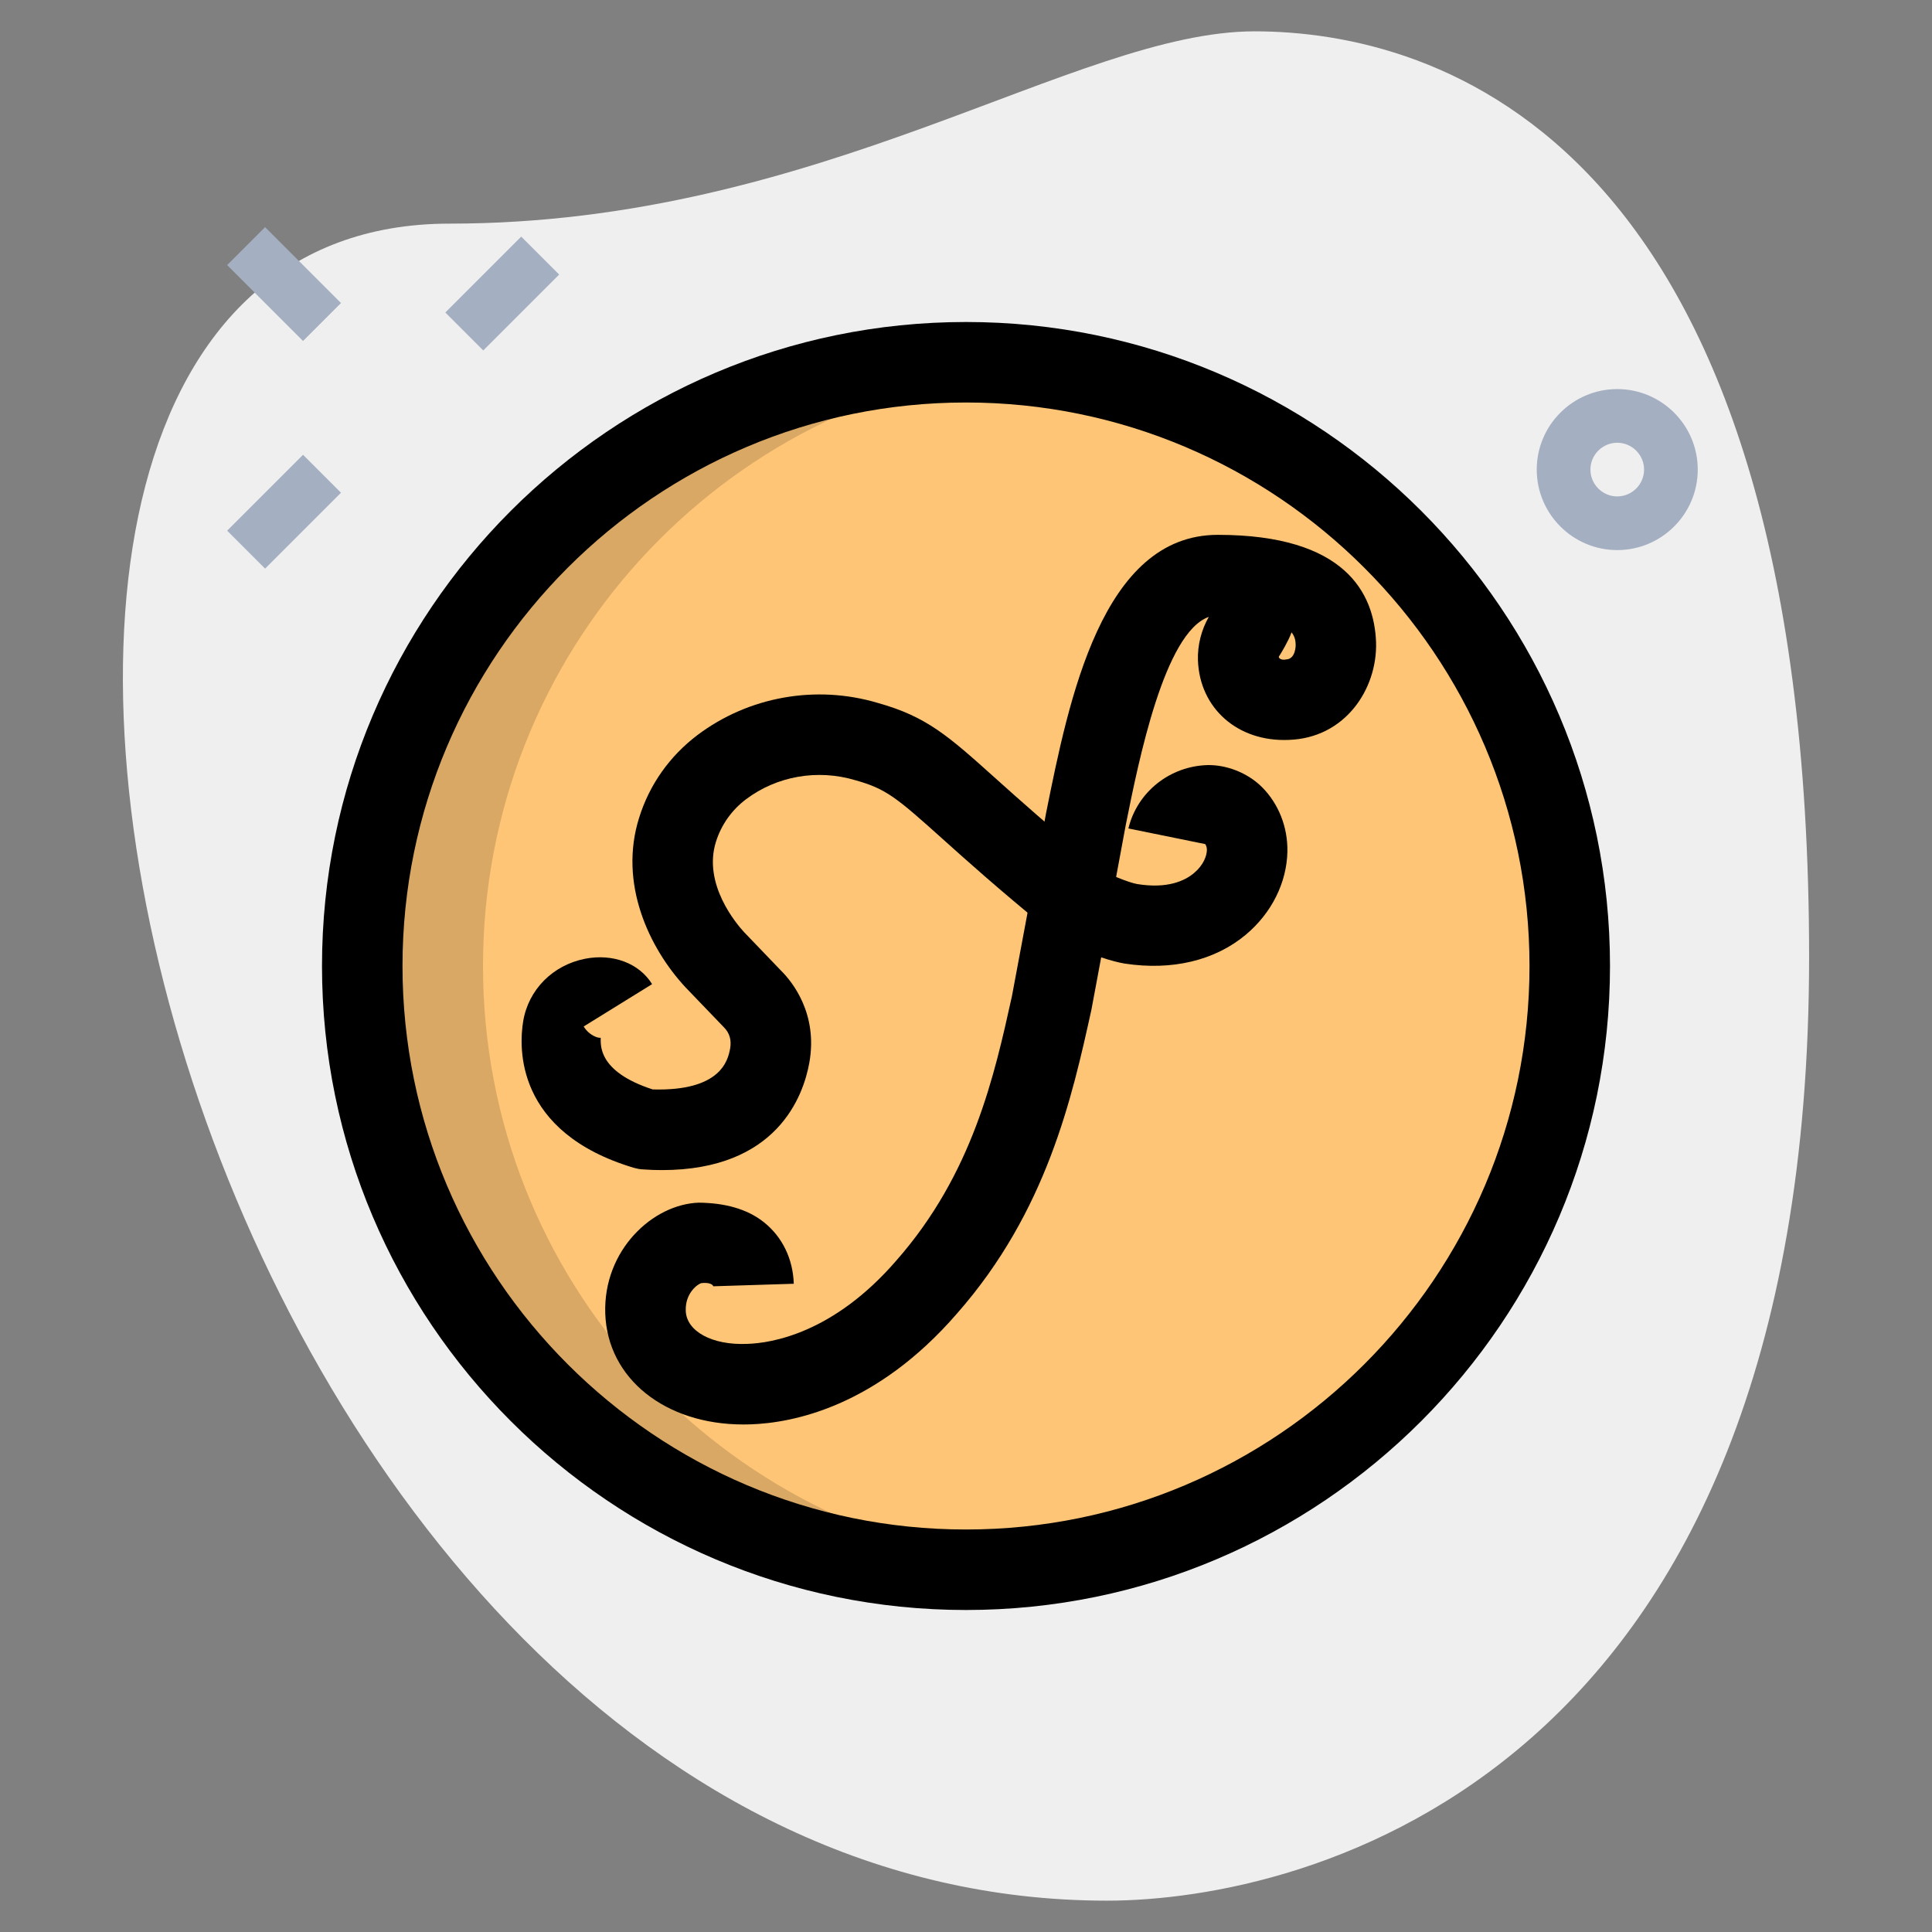
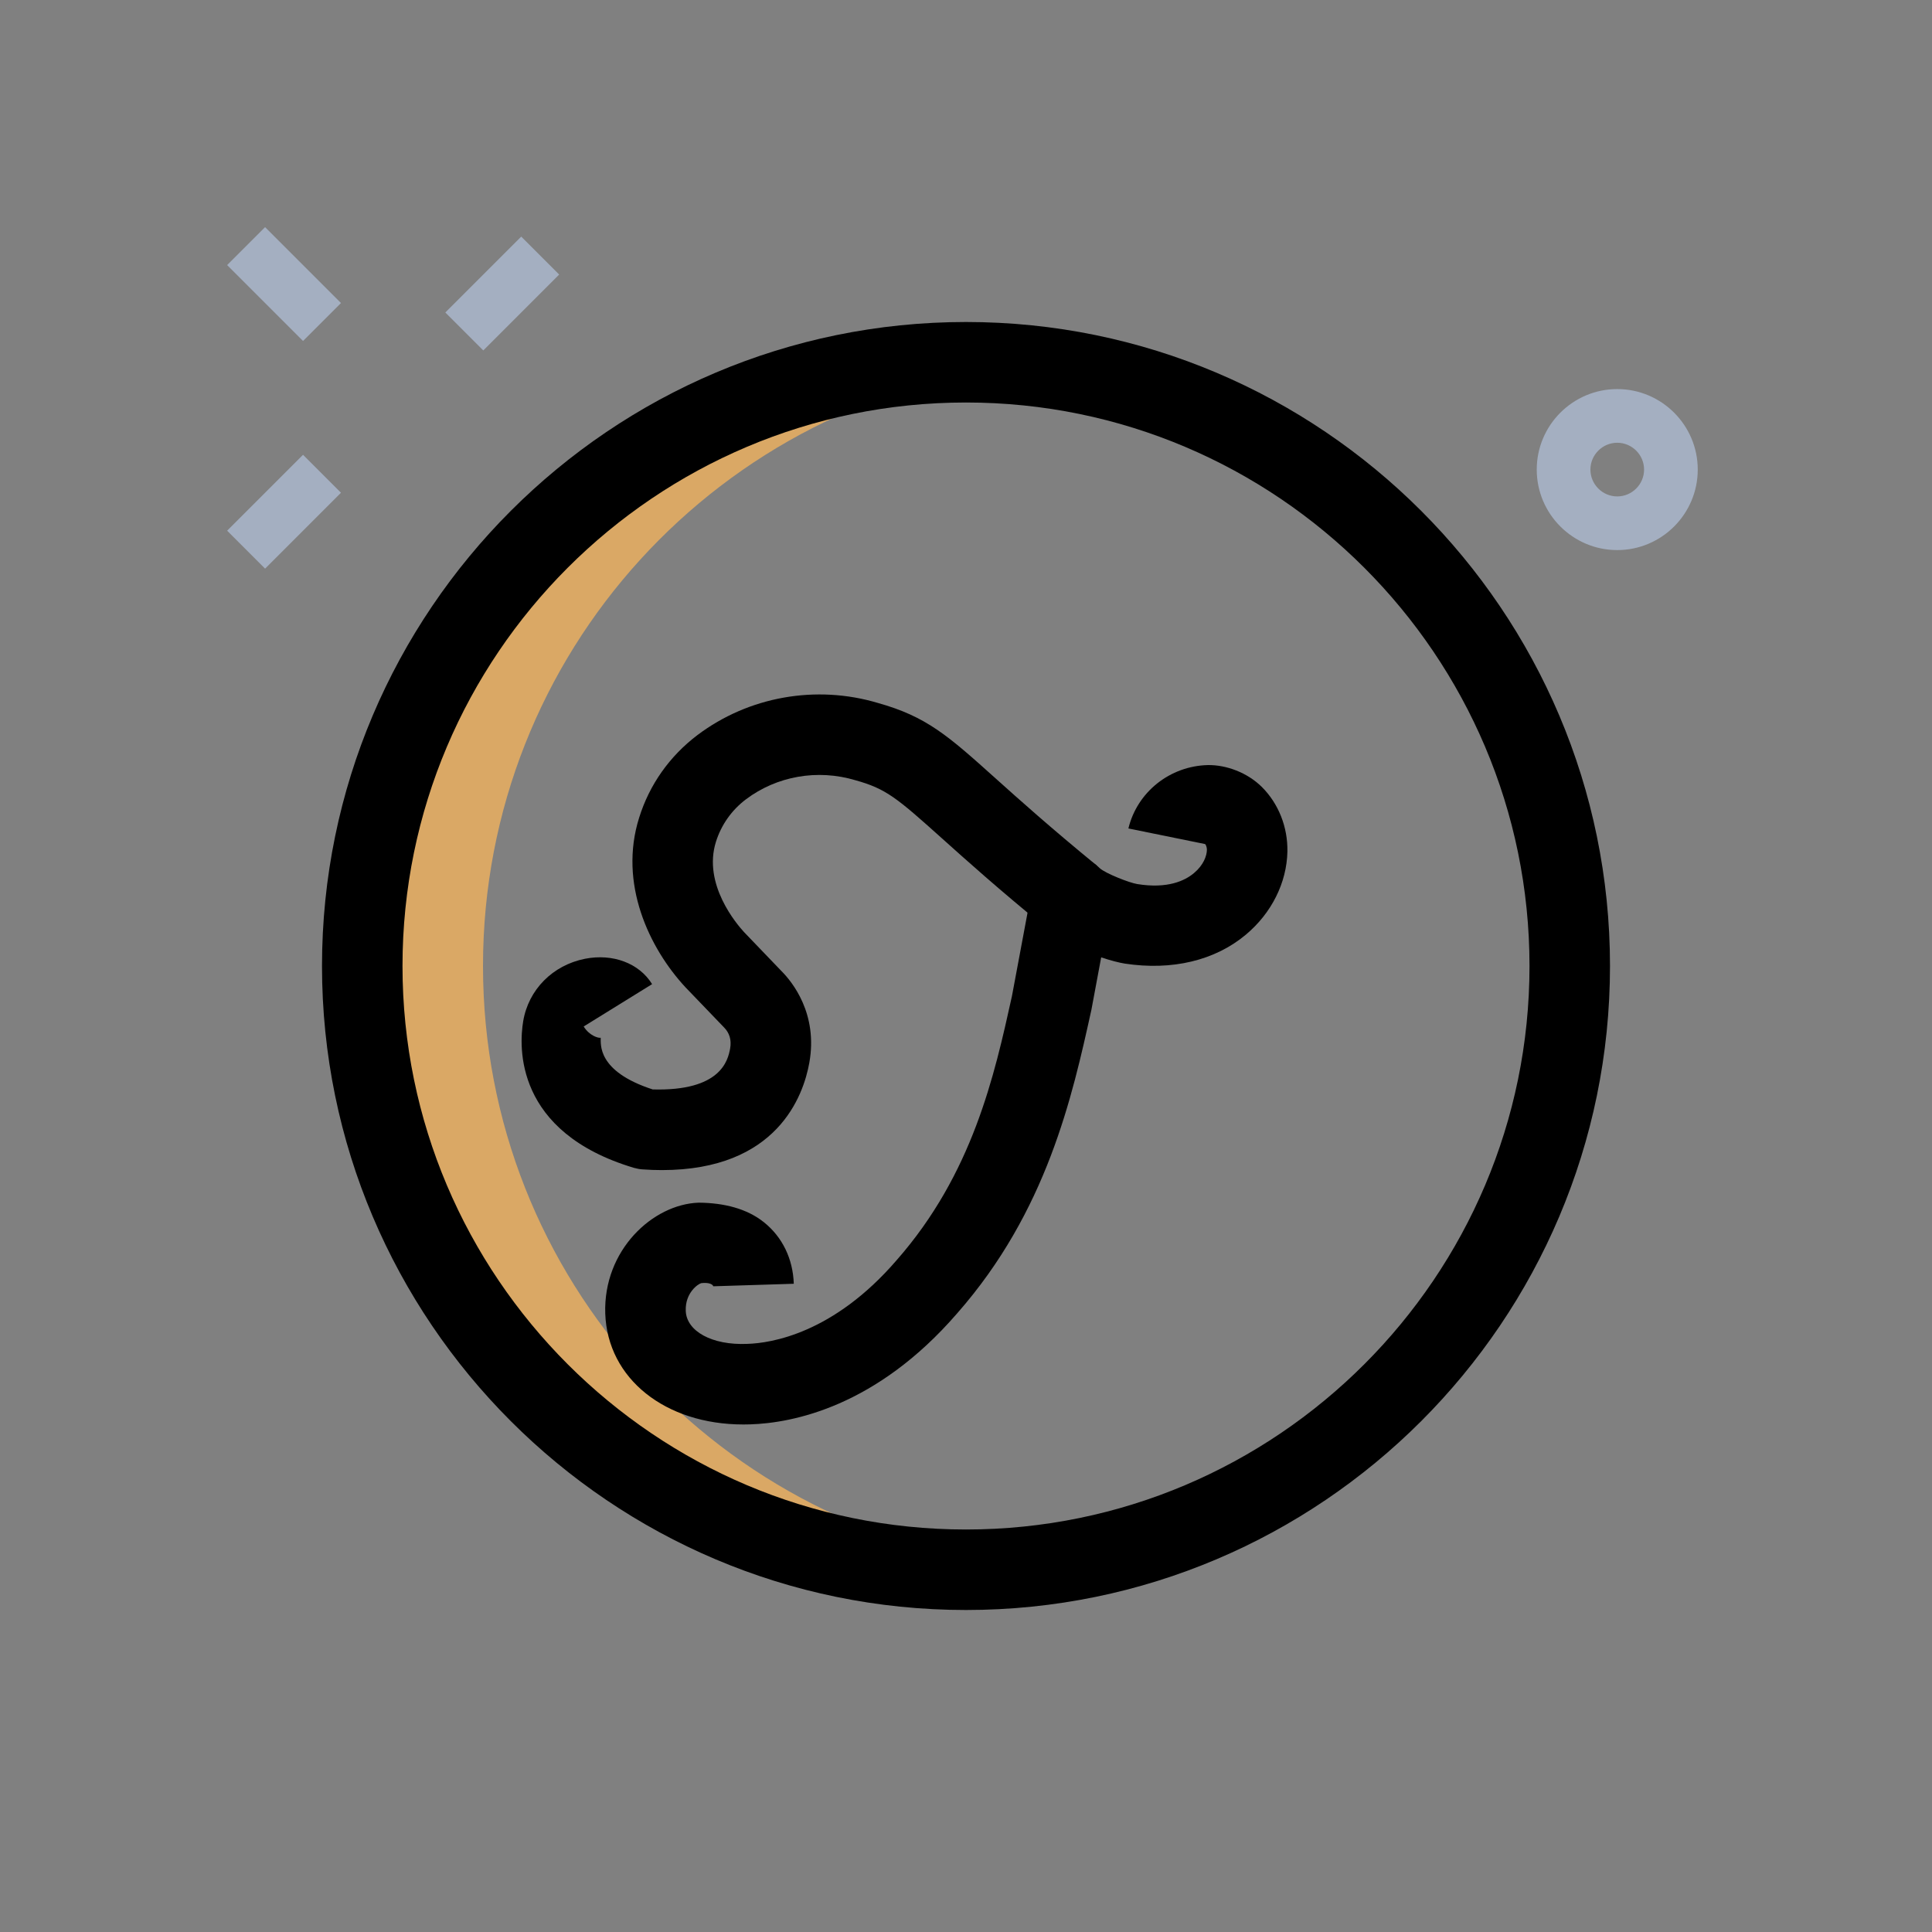
<svg xmlns="http://www.w3.org/2000/svg" id="SvgjsSvg1001" width="288" height="288" version="1.1">
  <rect width="100%" height="100%" fill="#808080" stroke="none" />
  <defs id="SvgjsDefs1002" />
  <g id="SvgjsG1008" transform="matrix(1,0,0,1,0,0)">
    <svg enable-background="new 0 0 36 36" viewBox="0 0 36 36" width="288" height="288">
-       <path fill="#efefef" d="M8.377,4.167c6.917,0,11.667-3.583,15-3.583S33.71,2.5,33.71,17.833s-9.417,17.583-13.083,17.583C3.46,35.417-3.873,4.167,8.377,4.167z" class="colorEFEFEF svgShape" />
      <rect width="2" height="1" x="8.359" y="4.97" fill="#a4afc1" transform="rotate(-45.001 9.358 5.47)" class="colorA4AFC1 svgShape" />
      <rect width="2" height="1" x="4.293" y="9.035" fill="#a4afc1" transform="rotate(-45.001 5.293 9.535)" class="colorA4AFC1 svgShape" />
      <rect width="1" height="2" x="4.793" y="4.293" fill="#a4afc1" transform="rotate(-45.001 5.293 5.293)" class="colorA4AFC1 svgShape" />
      <path fill="#a4afc1" d="M30.135,10.25c-0.827,0-1.5-0.673-1.5-1.5s0.673-1.5,1.5-1.5s1.5,0.673,1.5,1.5S30.962,10.25,30.135,10.25z M30.135,8.25c-0.275,0-0.5,0.225-0.5,0.5s0.225,0.5,0.5,0.5s0.5-0.225,0.5-0.5S30.41,8.25,30.135,8.25z" class="colorA4AFC1 svgShape" />
-       <circle cx="18" cy="18" r="11.25" fill="#ffc576" class="color2FDF84 svgShape" />
      <path fill="#daa865" d="M9,18c0-5.833,4.44-10.629,10.125-11.193C18.755,6.77,18.38,6.75,18,6.75C11.787,6.75,6.75,11.787,6.75,18S11.787,29.25,18,29.25c0.38,0,0.755-0.02,1.125-0.057C13.44,28.629,9,23.833,9,18z" class="color00B871 svgShape" />
      <path d="M18,30c-6.617,0-12-5.383-12-12S11.383,6,18,6s12,5.383,12,12S24.617,30,18,30z M18,7.5C12.21,7.5,7.5,12.21,7.5,18S12.21,28.5,18,28.5S28.5,23.79,28.5,18S23.79,7.5,18,7.5z" fill="#000000" class="color000 svgShape" />
      <path d="M12.333,21.803c-0.114,0-0.232-0.004-0.355-0.013c-0.057-0.003-0.112-0.014-0.166-0.029c-2.226-0.666-2.142-2.26-2.063-2.732c0.098-0.588,0.55-1.045,1.153-1.164c0.517-0.101,1.008,0.082,1.249,0.473l-1.275,0.789c0.106,0.172,0.274,0.22,0.317,0.21c0.006,0.111-0.078,0.623,0.969,0.963c1.265,0.035,1.402-0.536,1.443-0.763c0.028-0.157-0.011-0.29-0.115-0.394l-0.718-0.747c-0.676-0.729-1.25-1.934-0.862-3.161c0.191-0.613,0.567-1.146,1.087-1.539c0.954-0.718,2.209-0.941,3.359-0.598c0.911,0.254,1.313,0.614,2.193,1.404c0.438,0.393,1.021,0.916,1.892,1.629l-0.949,1.16c-0.895-0.731-1.494-1.269-1.944-1.673c-0.842-0.756-1.04-0.921-1.607-1.079c-0.71-0.213-1.467-0.077-2.04,0.354c-0.268,0.202-0.461,0.477-0.56,0.791c-0.251,0.795,0.392,1.541,0.522,1.683l0.696,0.725c0.202,0.201,0.685,0.796,0.522,1.708C14.971,20.419,14.481,21.803,12.333,21.803z" fill="#000000" class="color000 svgShape" />
-       <path d="M20.703,16.848l-1.475-0.273l0.265-1.429c0.424-2.11,1.041-5.18,3.199-5.18c2.376,0,2.916,1.09,2.949,2.003c0.025,0.872-0.578,1.786-1.631,1.818c-0.949,0.039-1.656-0.591-1.688-1.482c-0.009-0.283,0.062-0.564,0.202-0.81c-0.827,0.292-1.307,2.681-1.545,3.867L20.703,16.848z M24.066,11.783c-0.034,0.095-0.079,0.179-0.126,0.266c-0.019,0.034-0.087,0.154-0.111,0.186c-0.003,0.037,0.054,0.07,0.133,0.053c0.184-0.005,0.181-0.267,0.181-0.269C24.141,11.96,24.138,11.872,24.066,11.783z" fill="#000000" class="color000 svgShape" />
      <path d="M13.852,26.543c-1.457,0-2.532-0.854-2.574-2.067c-0.039-1.182,0.886-2.037,1.741-2.066c0.473,0.004,0.899,0.111,1.216,0.365c0.344,0.275,0.541,0.683,0.556,1.146l-1.5,0.047c-0.009-0.034-0.074-0.075-0.222-0.059c-0.055,0.011-0.303,0.175-0.291,0.515c0.012,0.379,0.486,0.647,1.15,0.617c0.443-0.014,1.599-0.193,2.774-1.553c1.423-1.616,1.828-3.451,2.154-4.926l0.372-1.989c0.051-0.272,0.249-0.495,0.514-0.578c0.266-0.084,0.555-0.012,0.752,0.184c0.109,0.097,0.548,0.27,0.696,0.294c0.566,0.092,0.891-0.062,1.061-0.207c0.172-0.144,0.236-0.316,0.238-0.43c0.001-0.051-0.021-0.097-0.033-0.108l-1.43-0.291c0.165-0.681,0.775-1.165,1.484-1.181c0.339-0.004,0.729,0.137,1.003,0.408c0.312,0.311,0.484,0.748,0.476,1.203c-0.012,0.581-0.294,1.146-0.773,1.548c-0.577,0.484-1.377,0.674-2.258,0.54c-0.105-0.017-0.263-0.057-0.439-0.116l-0.182,0.976c-0.359,1.628-0.831,3.759-2.504,5.66c-1.504,1.738-3.062,2.041-3.855,2.066C13.935,26.542,13.893,26.543,13.852,26.543z" fill="#000000" class="color000 svgShape" />
    </svg>
  </g>
</svg>